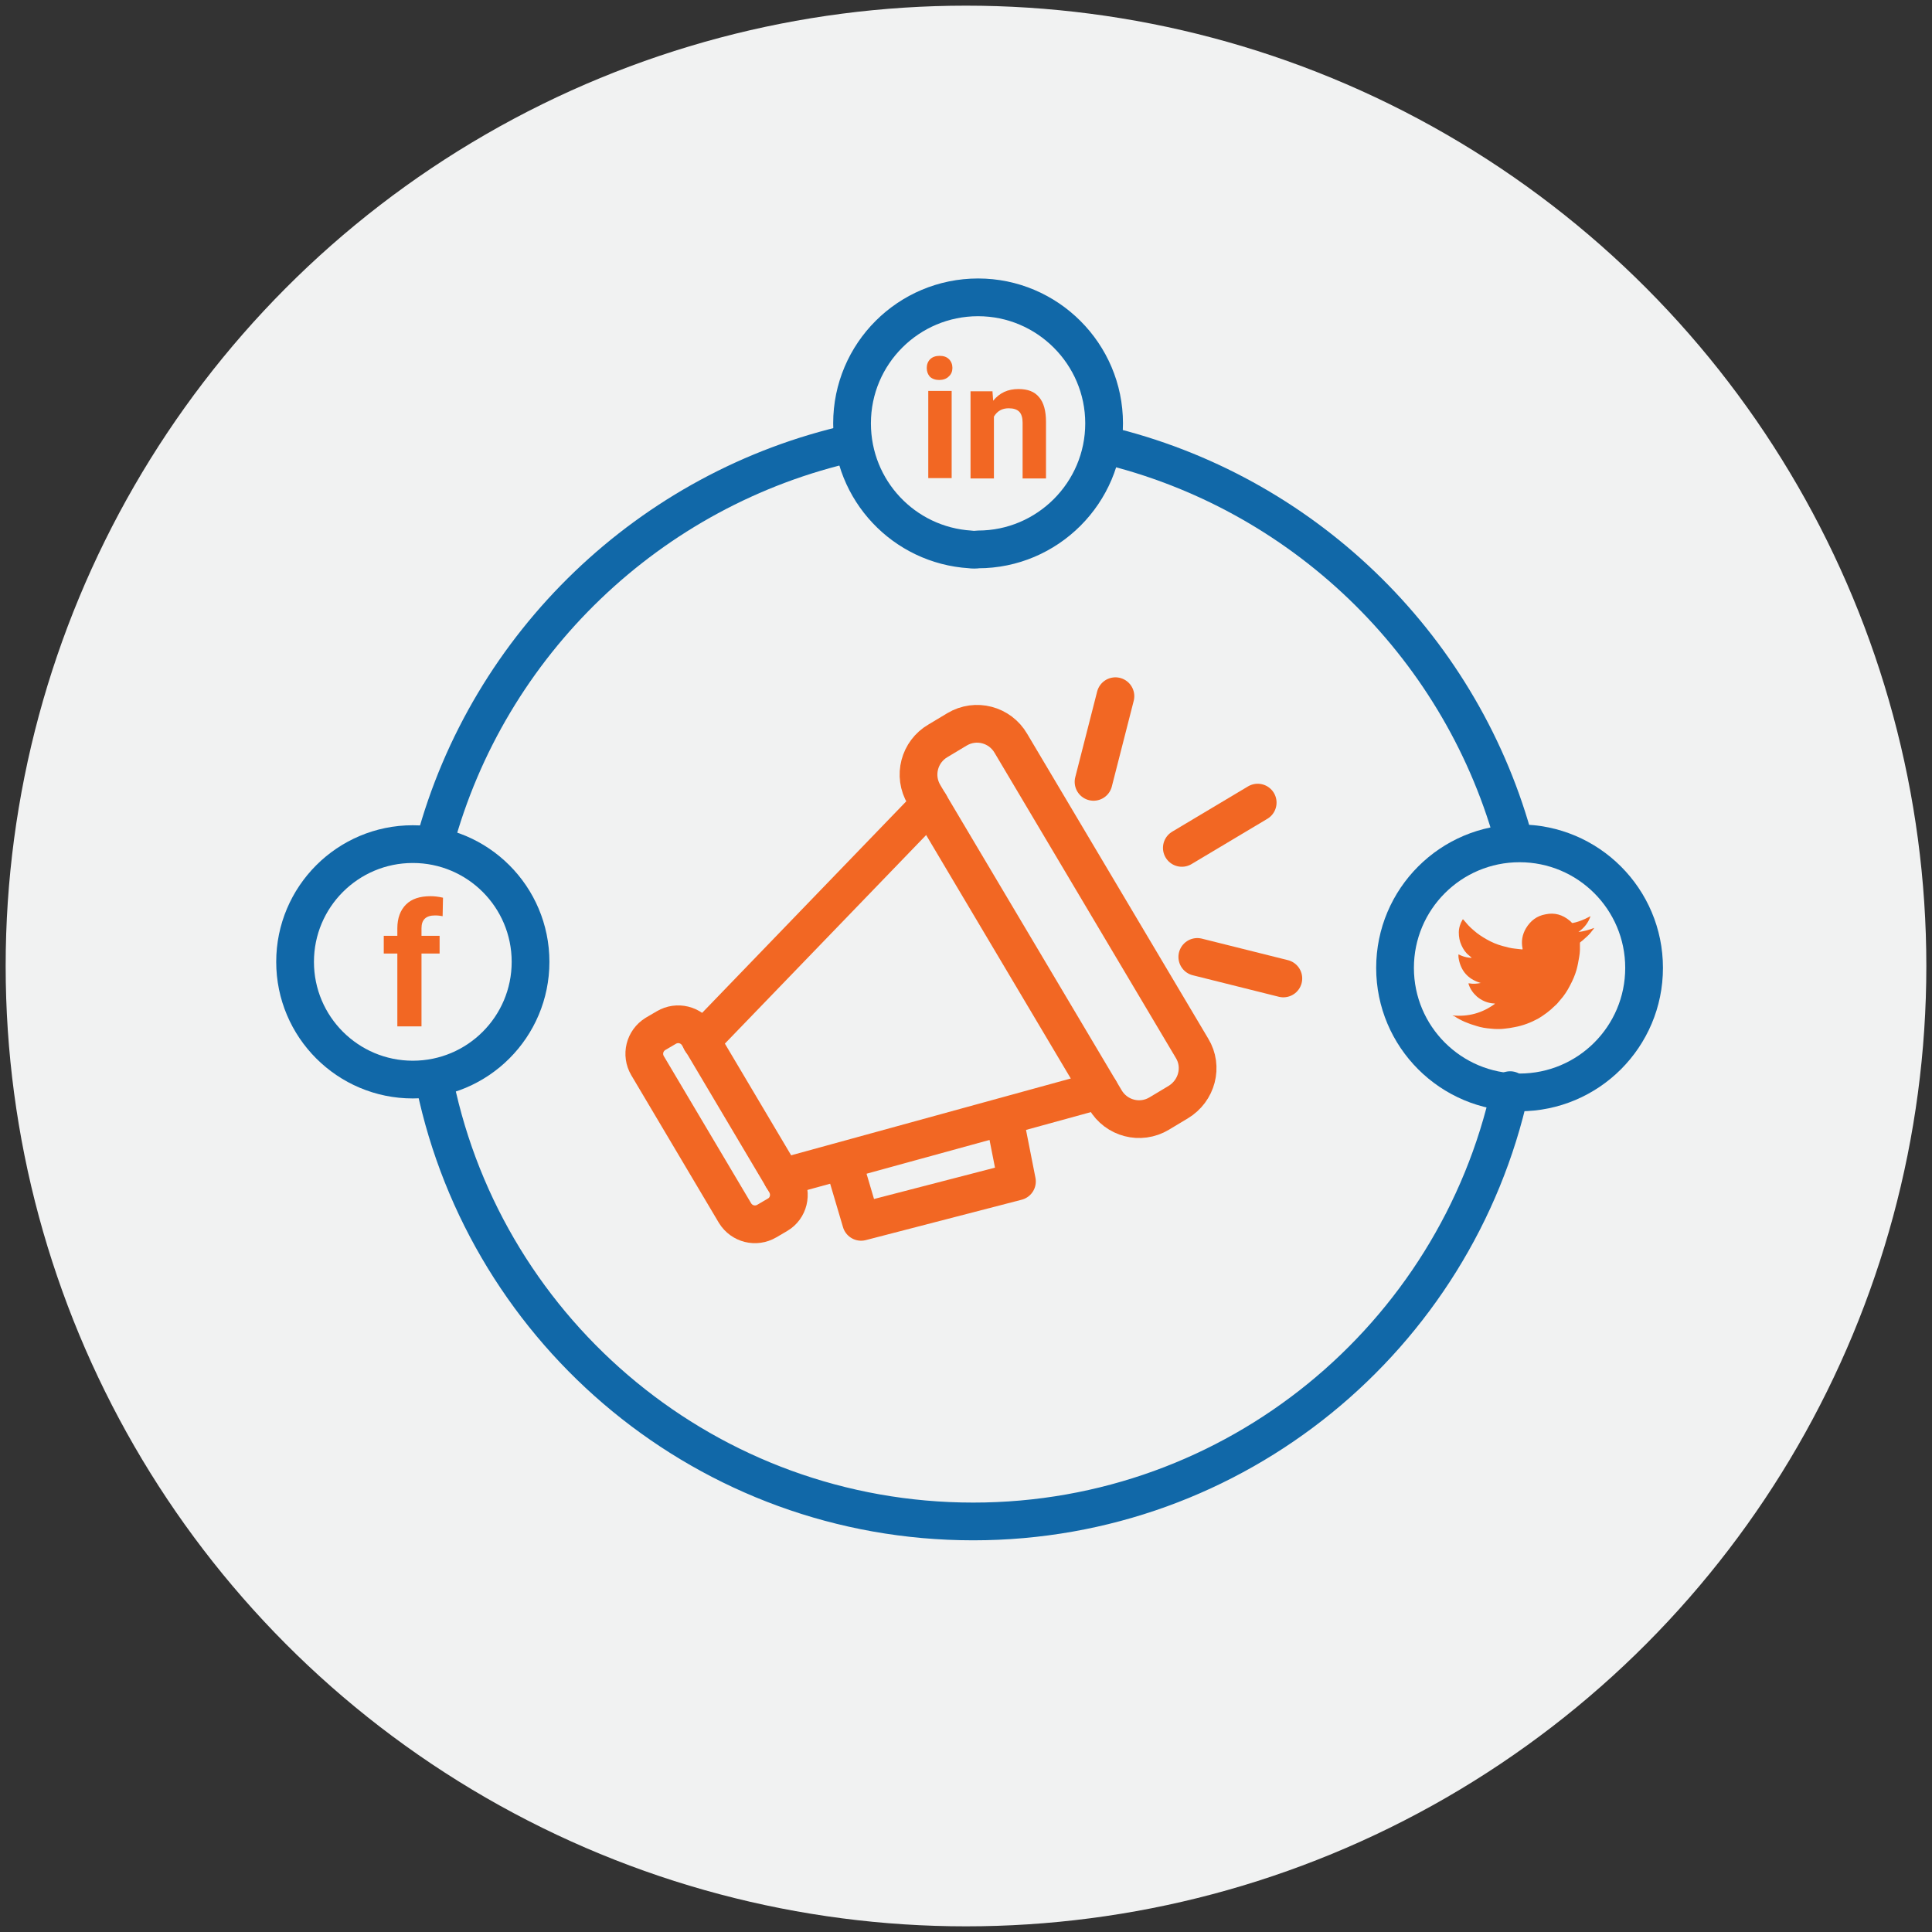
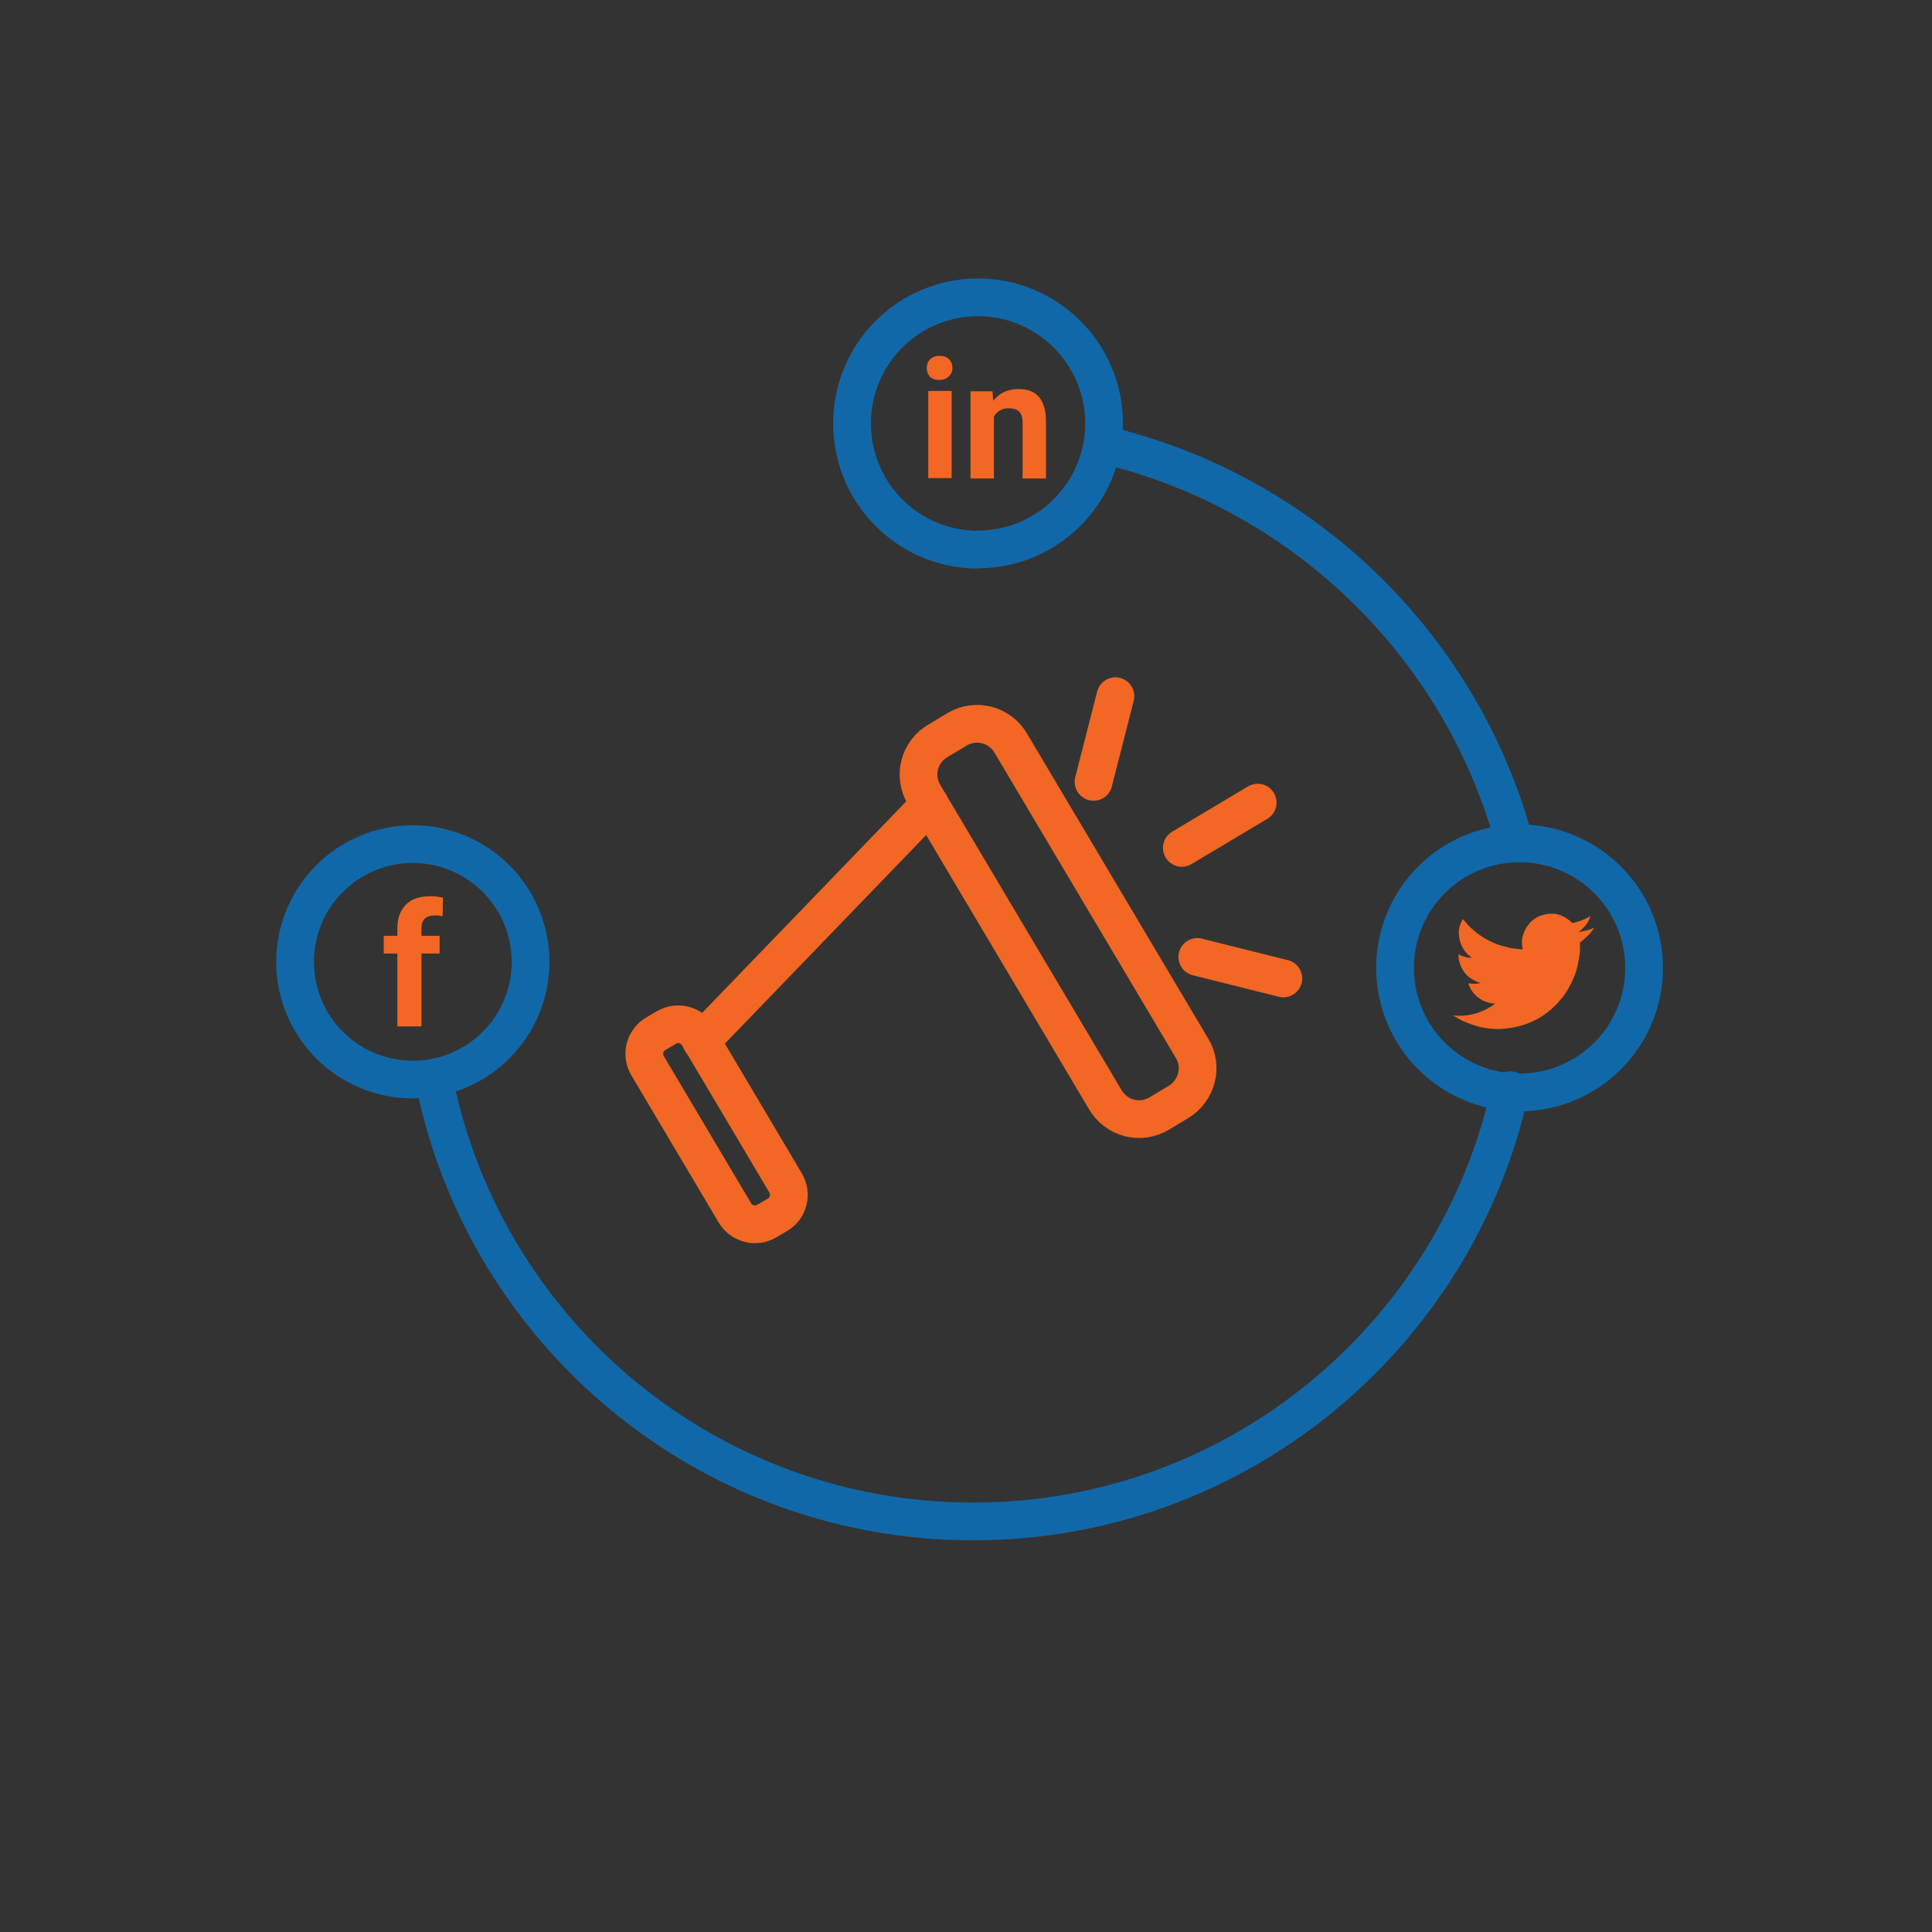
<svg xmlns="http://www.w3.org/2000/svg" version="1.1" id="Layer_1" x="0px" y="0px" viewBox="0 0 512 512" style="enable-background:new 0 0 512 512;" xml:space="preserve">
  <rect x="0" y="0" width="512" height="512" fill="#333333" stroke="none" />
  <style type="text/css">
	.st0{fill:#F1F2F2;}
	.st1{fill:none;stroke:#1168A8;stroke-width:10;stroke-linecap:round;stroke-miterlimit:10;}
	.st2{fill:none;stroke:#F26723;stroke-width:10;stroke-linecap:round;stroke-linejoin:round;stroke-miterlimit:10;}
	.st3{fill:none;stroke:#1168A8;stroke-width:10;stroke-linecap:round;stroke-linejoin:round;stroke-miterlimit:10;}
	.st4{fill:#F26723;}
</style>
-   <circle class="st0" cx="256" cy="256" r="254.5" />
  <g>
    <g>
      <path class="st2" d="M206.1,321.9l-2.9,1.7c-2.9,1.7-6.6,0.8-8.4-2.1l-23.2-39.1c-1.7-2.9-0.8-6.6,2.1-8.4l2.9-1.7    c2.9-1.7,6.6-0.8,8.4,2.1l23.2,39.1C209.9,316.4,209,320.2,206.1,321.9z" />
      <path class="st2" d="M312.2,292.1l-5,3c-5,3-11.4,1.3-14.3-3.7l-48-80.8c-3-5-1.3-11.4,3.7-14.3l5-3c5-3,11.4-1.3,14.3,3.7    l48,80.8C318.9,282.7,317.2,289.1,312.2,292.1z" />
      <line class="st2" x1="185.8" y1="275.9" x2="246.4" y2="213.1" />
-       <line class="st2" x1="207.3" y1="312" x2="291.4" y2="288.9" />
      <line class="st2" x1="313.2" y1="224.7" x2="333.3" y2="212.7" />
      <line class="st2" x1="289.8" y1="207.2" x2="295.6" y2="184.5" />
      <line class="st2" x1="317.3" y1="253.6" x2="340.1" y2="259.3" />
    </g>
-     <polyline class="st2" points="224,309.6 228.2,323.8 269.5,313.1 266.8,299.4  " />
  </g>
  <path class="st3" d="M292.7,117.9c52.2,12.4,93.7,52.4,108.2,103.7" />
-   <path class="st3" d="M115.2,223.4c14.2-52.8,57-94,110.7-106" />
  <circle class="st3" cx="109.4" cy="254.9" r="31.2" />
  <path class="st3" d="M257.1,145.6c-17.5-1.1-31.3-15.6-31.3-33.4c0-18.5,15-33.4,33.4-33.4s33.4,15,33.4,33.4s-15,33.4-33.4,33.4  C258.5,145.7,257.8,145.7,257.1,145.6" />
  <circle class="st3" cx="402.7" cy="256.5" r="33" />
  <g>
    <path class="st4" d="M105.3,272v-19.3h-3.6v-4.7h3.6v-2c0-2.7,0.8-4.8,2.3-6.3c1.5-1.5,3.7-2.2,6.5-2.2c0.9,0,2,0.1,3.3,0.4   l-0.1,4.9c-0.5-0.1-1.2-0.2-2-0.2c-2.4,0-3.6,1.1-3.6,3.4v2h4.8v4.7h-4.8V272H105.3z" />
  </g>
  <g>
    <path class="st4" d="M245.6,97.5c0-0.9,0.3-1.7,0.9-2.3c0.6-0.6,1.5-0.9,2.5-0.9c1.1,0,1.9,0.3,2.5,0.9c0.6,0.6,0.9,1.4,0.9,2.3   c0,0.9-0.3,1.7-1,2.3c-0.6,0.6-1.5,0.9-2.5,0.9c-1,0-1.9-0.3-2.5-0.9C245.9,99.2,245.6,98.5,245.6,97.5z M252.2,126.7H246v-23.1   h6.2V126.7z" />
    <path class="st4" d="M263,103.5l0.2,2.7c1.7-2.1,3.9-3.1,6.7-3.1c2.5,0,4.3,0.7,5.5,2.2c1.2,1.4,1.8,3.6,1.8,6.5v15h-6.2v-14.8   c0-1.3-0.3-2.3-0.9-2.9c-0.6-0.6-1.5-0.9-2.8-0.9c-1.7,0-3,0.7-3.9,2.2v16.4h-6.2v-23.1H263z" />
  </g>
  <g>
    <path class="st4" d="M384.9,269.1c4.2,0.4,7.9-0.6,11.3-3.1c-0.2-0.1-0.5-0.1-0.7-0.1c-1.6-0.2-2.9-0.8-4.1-1.8   c-1-0.9-1.8-2-2.2-3.3c-0.1-0.2-0.1-0.2,0.2-0.2c1,0.2,2,0.1,3-0.1c0,0,0.1,0,0.1,0c0,0,0,0,0,0c-0.2,0-0.3-0.1-0.4-0.1   c-3.1-1-4.9-3.1-5.5-6.2c-0.1-0.4-0.1-0.7-0.1-1.1c0-0.2,0-0.2,0.2-0.1c0.8,0.4,1.7,0.7,2.7,0.8c0.2,0,0.4,0.1,0.6,0   c-0.2-0.2-0.5-0.4-0.7-0.6c-0.9-0.7-1.5-1.6-2-2.7c-0.5-1.1-0.7-2.2-0.7-3.4c0-1.2,0.4-2.4,1-3.4c0.1-0.1,0.1-0.1,0.2,0   c0.4,0.5,0.9,1,1.3,1.5c0.5,0.5,1,1,1.5,1.4c1,0.9,2.1,1.6,3.3,2.3c1.4,0.8,2.8,1.4,4.3,1.8c1.1,0.3,2.2,0.6,3.3,0.7   c0.6,0.1,1.2,0.1,1.8,0.2c0.2,0,0.2,0,0.2-0.2c-0.4-1.9-0.1-3.7,0.9-5.4c1.2-2,2.9-3.3,5.2-3.7c2.4-0.5,4.5,0.1,6.4,1.7   c0.2,0.2,0.4,0.3,0.5,0.5c0.1,0.1,0.1,0.1,0.3,0.1c1.1-0.2,2.2-0.6,3.3-1.1c0.4-0.2,0.8-0.4,1.2-0.6c0.1,0,0.1-0.1,0.2-0.1   c-0.6,1.8-1.7,3.1-3.2,4.2c1.5-0.2,2.9-0.6,4.2-1.1c-0.2,0.3-0.4,0.6-0.6,0.8c-0.5,0.7-1.1,1.3-1.8,1.9c-0.4,0.4-0.9,0.8-1.3,1.1   c-0.1,0.1-0.1,0.1-0.1,0.3c0,0.6,0,1.1,0,1.7c0,0.6-0.1,1.3-0.2,1.9c-0.2,1.2-0.4,2.3-0.7,3.4c-0.4,1.4-1,2.8-1.7,4.1   c-0.7,1.4-1.6,2.8-2.7,4c-0.4,0.5-0.9,1.1-1.4,1.5c-1.3,1.3-2.8,2.4-4.3,3.3c-2,1.1-4.1,1.9-6.3,2.3c-0.9,0.2-1.7,0.3-2.6,0.4   c-0.6,0.1-1.2,0.1-1.8,0.1c-0.6,0-1.2,0-1.9-0.1c-1.3-0.1-2.6-0.3-3.8-0.7c-2.1-0.6-4.1-1.4-5.9-2.6   C385.1,269.2,385,269.2,384.9,269.1C385,269.2,385,269.1,384.9,269.1z" />
  </g>
  <path class="st3" d="M400.2,288.9c-14.4,65.4-72.7,114.3-142.3,114.3c-70.2,0-128.8-49.6-142.6-115.7" />
</svg>